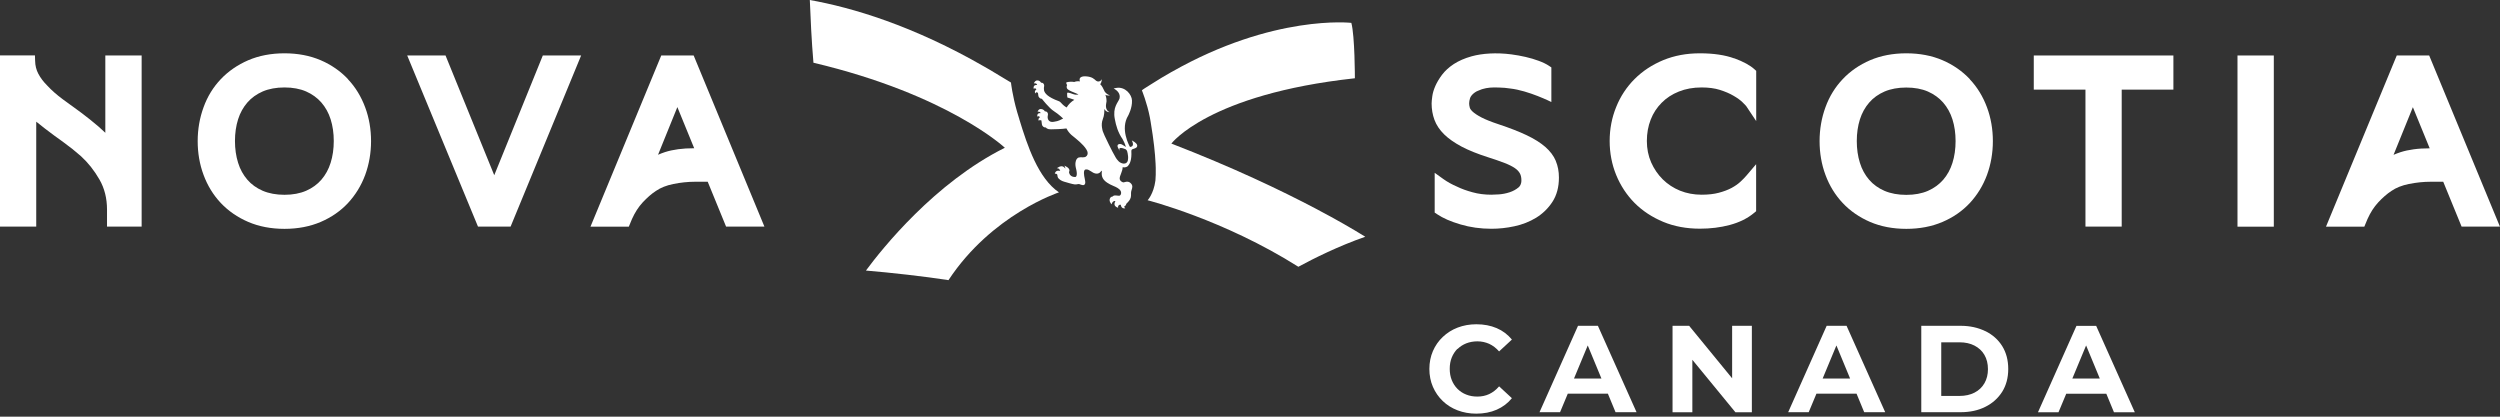
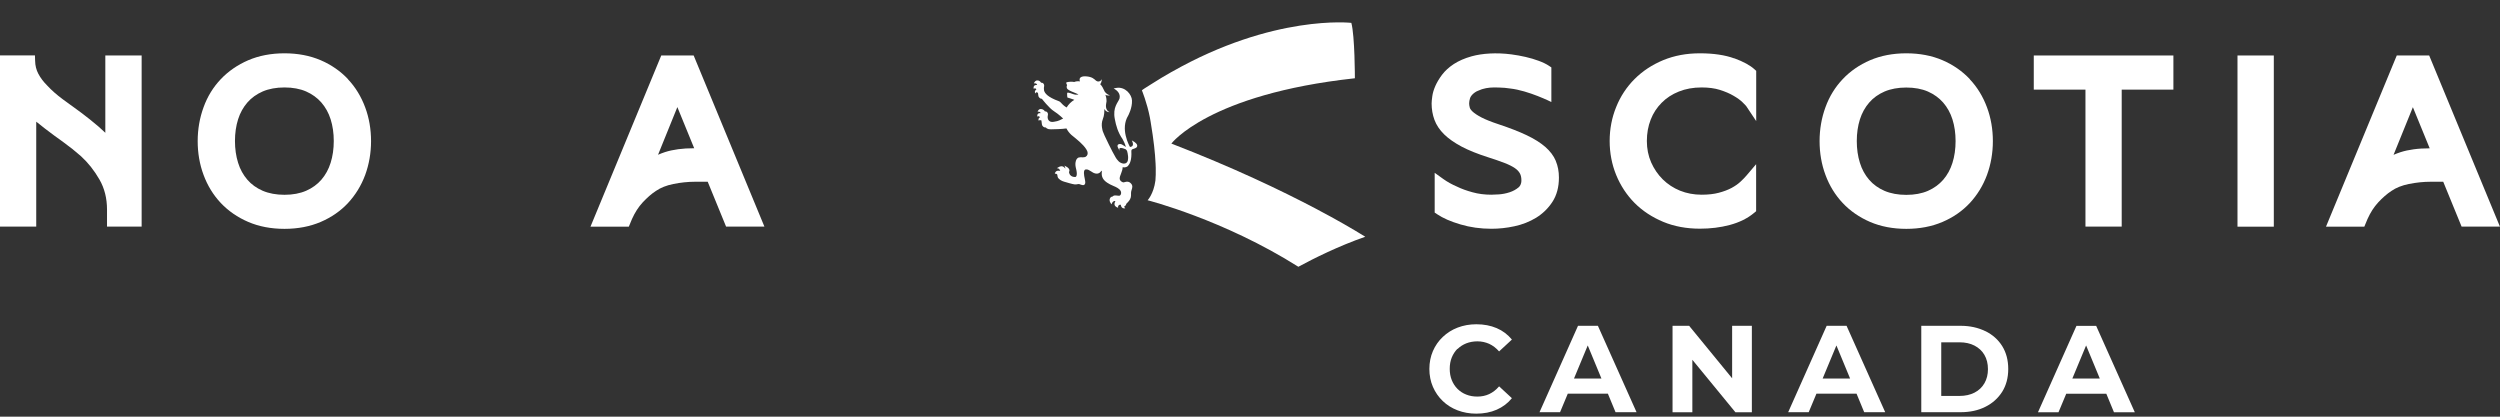
<svg xmlns="http://www.w3.org/2000/svg" width="300" height="50" viewBox="0 0 300 50" fill="none">
  <rect x="0" y="0" width="300" height="50" fill="#333333" stroke="none" />
  <g clip-path="url(#clip0_302_7286)">
    <path d="M12.658 15.953C12.397 15.702 12.127 15.451 11.847 15.209C11.161 14.62 10.445 14.05 9.721 13.508C8.967 12.967 8.233 12.426 7.508 11.895C6.822 11.383 6.194 10.842 5.653 10.252C5.208 9.808 4.86 9.344 4.599 8.851C4.358 8.397 4.223 7.875 4.213 7.286L4.194 6.648H0V27.191H4.348V14.6C4.696 14.89 5.054 15.171 5.411 15.441C6.117 15.982 6.861 16.533 7.624 17.074C8.349 17.596 9.064 18.166 9.73 18.755C10.581 19.538 11.325 20.475 11.943 21.558C12.542 22.601 12.842 23.809 12.842 25.152V27.191H16.997V6.658H12.639V15.963L12.658 15.953Z" fill="white" />
    <path d="M41.762 9.499C40.864 8.542 39.762 7.779 38.487 7.228C37.202 6.677 35.742 6.397 34.139 6.397C32.535 6.397 31.075 6.677 29.79 7.228C28.515 7.779 27.404 8.542 26.495 9.499C25.587 10.455 24.891 11.586 24.427 12.871C23.964 14.137 23.722 15.509 23.722 16.929C23.722 18.35 23.954 19.722 24.427 20.988C24.901 22.273 25.597 23.403 26.495 24.36C27.404 25.317 28.505 26.08 29.79 26.631C31.066 27.182 32.535 27.462 34.139 27.462C35.742 27.462 37.202 27.182 38.487 26.631C39.772 26.08 40.873 25.317 41.762 24.36C42.651 23.403 43.347 22.273 43.821 20.997C44.284 19.732 44.526 18.36 44.526 16.939C44.526 15.519 44.294 14.146 43.821 12.881C43.347 11.605 42.661 10.465 41.762 9.518V9.499ZM40.052 16.92C40.052 17.867 39.926 18.746 39.675 19.538C39.434 20.311 39.057 20.997 38.564 21.567C38.081 22.128 37.462 22.572 36.738 22.891C36.003 23.21 35.134 23.375 34.139 23.375C33.143 23.375 32.264 23.21 31.52 22.891C30.785 22.572 30.167 22.128 29.684 21.567C29.191 20.997 28.814 20.321 28.573 19.538C28.322 18.746 28.196 17.857 28.196 16.92C28.196 15.982 28.322 15.103 28.573 14.311C28.814 13.547 29.191 12.871 29.684 12.301C30.167 11.741 30.795 11.296 31.52 10.977C32.264 10.658 33.143 10.494 34.139 10.494C35.134 10.494 36.003 10.658 36.738 10.977C37.462 11.296 38.071 11.741 38.564 12.301C39.057 12.871 39.434 13.547 39.675 14.311C39.926 15.103 40.052 15.973 40.052 16.92Z" fill="white" />
-     <path d="M59.31 21.026L53.464 6.658H48.865L57.358 27.191H61.272L69.736 6.658H65.137L59.31 21.026Z" fill="white" />
    <path d="M83.245 6.658H79.351L70.857 27.201H75.457L75.843 26.273C76.191 25.5 76.616 24.833 77.128 24.282C77.65 23.722 78.181 23.258 78.713 22.91C79.273 22.524 79.979 22.244 80.8 22.079C81.66 21.905 82.549 21.809 83.419 21.809H84.926L87.129 27.191H91.729L83.235 6.648L83.245 6.658ZM83.303 17.789C82.588 17.789 81.94 17.828 81.389 17.905C80.81 17.982 80.278 18.098 79.795 18.253C79.505 18.35 79.225 18.456 78.964 18.572L81.283 12.851L83.303 17.789Z" fill="white" />
    <path d="M208.107 7.006C207.025 6.61 205.633 6.397 203.991 6.397C202.348 6.397 200.908 6.677 199.585 7.218C198.261 7.769 197.111 8.523 196.154 9.479C195.207 10.426 194.454 11.557 193.941 12.842C193.42 14.117 193.159 15.49 193.159 16.92C193.159 18.35 193.42 19.722 193.941 20.997C194.463 22.273 195.207 23.403 196.154 24.36C197.101 25.307 198.261 26.07 199.585 26.621C200.908 27.172 202.396 27.442 203.991 27.442C205.247 27.442 206.445 27.297 207.566 26.998C208.725 26.689 209.711 26.206 210.503 25.539L210.735 25.346V19.703L209.585 21.055C209.392 21.287 209.141 21.538 208.841 21.819C208.561 22.08 208.213 22.321 207.788 22.553C207.353 22.785 206.841 22.978 206.252 23.133C205.672 23.288 204.976 23.365 204.194 23.365C203.266 23.365 202.396 23.201 201.604 22.882C200.812 22.563 200.116 22.099 199.536 21.529C198.947 20.949 198.483 20.263 198.135 19.48C197.797 18.707 197.623 17.847 197.623 16.92C197.623 15.992 197.778 15.132 198.087 14.349C198.386 13.576 198.831 12.9 199.401 12.33C199.961 11.76 200.657 11.306 201.459 10.987C202.271 10.658 203.189 10.494 204.194 10.494C205.025 10.494 205.759 10.591 206.377 10.784C207.015 10.987 207.566 11.219 208.02 11.489C208.474 11.75 208.832 12.011 209.083 12.253C209.46 12.62 209.537 12.726 209.547 12.736L210.745 14.533V8.503L210.532 8.31C210.011 7.837 209.218 7.402 208.117 6.996L208.107 7.006Z" fill="white" />
    <path d="M236.38 9.499C235.482 8.542 234.38 7.779 233.105 7.228C231.829 6.677 230.36 6.397 228.756 6.397C227.152 6.397 225.693 6.677 224.408 7.228C223.133 7.779 222.021 8.542 221.123 9.499C220.215 10.455 219.519 11.586 219.055 12.871C218.591 14.137 218.35 15.509 218.35 16.929C218.35 18.35 218.582 19.722 219.055 20.988C219.528 22.273 220.224 23.403 221.123 24.36C222.021 25.317 223.133 26.08 224.408 26.631C225.684 27.182 227.152 27.462 228.756 27.462C230.36 27.462 231.82 27.182 233.105 26.631C234.39 26.08 235.491 25.317 236.38 24.36C237.269 23.403 237.965 22.273 238.438 20.997C238.902 19.732 239.144 18.36 239.144 16.939C239.144 15.519 238.912 14.146 238.438 12.881C237.965 11.605 237.279 10.465 236.38 9.518V9.499ZM234.67 16.929C234.67 17.876 234.544 18.756 234.293 19.548C234.052 20.321 233.675 21.007 233.182 21.577C232.689 22.138 232.08 22.582 231.356 22.901C230.621 23.22 229.752 23.384 228.756 23.384C227.761 23.384 226.882 23.22 226.138 22.901C225.403 22.582 224.785 22.138 224.302 21.577C223.809 21.007 223.432 20.331 223.191 19.548C222.939 18.756 222.814 17.867 222.814 16.929C222.814 15.992 222.939 15.113 223.191 14.32C223.432 13.557 223.809 12.881 224.302 12.311C224.785 11.75 225.403 11.306 226.138 10.987C226.882 10.668 227.761 10.504 228.756 10.504C229.752 10.504 230.621 10.668 231.356 10.987C232.08 11.306 232.689 11.75 233.182 12.311C233.675 12.881 234.052 13.557 234.293 14.32C234.544 15.113 234.67 15.992 234.67 16.929Z" fill="white" />
    <path d="M244.053 10.755H250.256V27.191H254.604V10.755H260.808V6.658H244.053V10.755Z" fill="white" />
    <path d="M272.857 6.658H268.499V27.201H272.857V6.658Z" fill="white" />
    <path d="M291.506 6.658H287.612L279.119 27.201H283.718L284.105 26.273C284.453 25.5 284.878 24.833 285.39 24.282C285.912 23.722 286.443 23.258 286.975 22.91C287.535 22.524 288.24 22.244 289.062 22.079C289.922 21.905 290.811 21.809 291.68 21.809H293.188L295.391 27.191H299.99L291.497 6.648L291.506 6.658ZM291.564 17.799C290.849 17.799 290.202 17.837 289.651 17.915C289.071 17.992 288.54 18.108 288.057 18.263C287.767 18.359 287.487 18.465 287.226 18.581L289.545 12.861L291.564 17.799Z" fill="white" />
    <path d="M186.694 19.306C186.443 18.698 186.008 18.128 185.419 17.615C184.858 17.132 184.114 16.659 183.196 16.224C182.307 15.799 181.187 15.364 179.853 14.919C178.974 14.63 178.268 14.349 177.766 14.088C177.292 13.837 176.925 13.596 176.703 13.383C176.461 13.151 176.394 12.997 176.375 12.919C176.326 12.736 176.297 12.562 176.297 12.417C176.297 12.223 176.336 12.011 176.404 11.789C176.461 11.605 176.597 11.421 176.8 11.238C176.896 11.151 177.012 11.074 177.138 10.996C177.157 10.987 177.177 10.967 177.206 10.958C177.206 10.958 177.206 10.958 177.215 10.958C177.235 10.958 177.244 10.938 177.264 10.938C177.283 10.938 177.302 10.919 177.321 10.909C177.457 10.842 177.602 10.784 177.776 10.726C177.824 10.707 177.872 10.697 177.93 10.678C178.452 10.523 179.022 10.465 179.882 10.504C180.346 10.513 180.79 10.552 181.216 10.62C183.419 10.861 186.163 12.243 186.163 12.243V8.088L185.873 7.895C185.554 7.682 185.139 7.479 184.636 7.296C184.163 7.122 183.631 6.957 183.071 6.832C182.52 6.706 181.94 6.6 181.351 6.523C179.554 6.291 177.863 6.407 176.606 6.754C175.766 6.986 175.041 7.305 174.461 7.682C173.872 8.069 173.398 8.503 173.041 8.977C172.703 9.431 172.432 9.885 172.239 10.32C172.046 10.764 171.92 11.19 171.872 11.576C171.823 11.943 171.794 12.214 171.794 12.417C171.794 13.113 171.91 13.77 172.133 14.378C172.364 15.006 172.761 15.596 173.302 16.127C173.824 16.639 174.529 17.132 175.399 17.596C176.239 18.041 177.321 18.475 178.597 18.881C179.351 19.123 180.008 19.345 180.549 19.558C181.051 19.751 181.476 19.963 181.786 20.176C182.056 20.36 182.259 20.572 182.385 20.804C182.51 21.026 182.568 21.306 182.568 21.645C182.568 22.128 182.375 22.35 182.24 22.476C181.931 22.737 181.563 22.94 181.148 23.075C180.703 23.22 180.278 23.297 179.872 23.326C179.428 23.355 179.128 23.365 178.964 23.365C178.162 23.365 177.399 23.268 176.713 23.075C175.998 22.882 175.379 22.659 174.848 22.398C174.239 22.137 173.679 21.828 173.195 21.48L172.162 20.736V25.51L172.451 25.703C173.157 26.177 174.065 26.582 175.254 26.93C176.413 27.278 177.669 27.452 178.964 27.452C179.872 27.452 180.8 27.355 181.728 27.152C182.684 26.95 183.554 26.602 184.337 26.128C185.129 25.636 185.786 24.998 186.289 24.225C186.81 23.423 187.071 22.447 187.071 21.306C187.071 20.582 186.946 19.915 186.694 19.316V19.306Z" fill="white" />
    <path d="M133.907 10.562C133.82 10.581 133.723 10.581 133.636 10.619C133.636 10.619 133.684 10.648 133.762 10.687C134.003 10.832 134.496 11.219 134.341 11.827C134.187 12.291 133.491 12.851 133.781 14.301C133.849 14.678 133.945 15.084 134.09 15.489C134.245 15.905 134.438 16.311 134.699 16.678C134.699 16.678 134.796 16.852 134.902 17.074C134.979 17.248 135.066 17.461 135.105 17.644C135.105 17.644 134.883 17.47 134.66 17.354C134.66 17.354 134.66 17.354 134.651 17.354C134.641 17.354 134.631 17.345 134.622 17.335C134.506 17.277 134.332 17.258 134.216 17.316C134.09 17.374 134.1 17.528 134.1 17.528C134.1 17.577 134.119 17.635 134.148 17.693C134.197 17.818 134.274 17.963 134.419 18.166C134.351 18.069 134.032 17.49 135.047 17.895C135.105 17.924 135.211 18.002 135.269 18.185C135.269 18.214 135.279 18.243 135.288 18.272C135.288 18.301 135.288 18.321 135.308 18.34C135.356 18.582 135.404 18.9 135.356 19.152C135.346 19.306 135.279 19.529 135.037 19.606C134.979 19.625 134.921 19.635 134.854 19.635C134.854 19.635 134.805 19.635 134.738 19.616C134.709 19.616 134.689 19.606 134.651 19.596C134.612 19.587 134.564 19.567 134.515 19.548C134.313 19.461 134.139 19.268 134.023 19.113C134.003 19.084 133.974 19.045 133.945 18.997C133.907 18.929 133.878 18.891 133.878 18.891C133.443 18.176 132.573 16.33 132.554 16.282C132.515 16.185 132.37 15.847 132.341 15.77C132.322 15.702 132.071 14.968 132.332 14.32C132.535 13.828 132.525 13.315 132.515 13.074C132.757 13.499 133.153 13.46 133.153 13.46C132.593 13.219 132.728 12.533 132.728 12.513C132.757 12.397 132.776 12.281 132.786 12.146C132.786 11.721 132.67 11.431 132.641 11.364C132.805 11.508 133.192 11.45 133.192 11.45C132.815 11.315 132.631 11.093 132.544 10.958C132.525 10.919 132.506 10.88 132.486 10.832C132.38 10.6 132.254 10.329 132.013 10.088C132.013 10.088 132.022 10.088 132.032 10.078C132.071 10.04 132.109 9.982 132.129 9.924C132.206 9.75 132.216 9.528 132.216 9.489C132.216 9.499 132.167 9.614 132.051 9.701C132.003 9.73 131.955 9.759 131.906 9.769C131.694 9.817 131.568 9.711 131.491 9.653C131.298 9.489 131.075 9.209 130.302 9.16C129.5 9.122 129.52 9.518 129.568 9.692C129.578 9.74 129.597 9.769 129.597 9.769C129.481 9.75 129.162 9.721 128.911 9.837C128.611 9.779 128.215 9.808 127.964 9.885C127.964 9.885 127.916 10.02 128.041 10.185C128.041 10.185 128.041 10.204 128.051 10.214C128.032 10.252 127.906 10.504 128.119 10.706C128.264 10.851 128.747 11.054 129.104 11.19C129.104 11.19 129.317 11.277 129.413 11.325C129.413 11.325 129.413 11.325 129.404 11.325C129.375 11.344 129.288 11.373 129.066 11.364C128.834 11.344 128.486 11.17 128.341 11.151C128.254 11.122 128.148 11.103 128.061 11.132C128.061 11.132 128.032 11.566 128.099 11.711C128.099 11.711 128.563 11.837 128.747 11.914C128.805 11.943 128.872 11.963 128.921 11.982C128.534 12.204 128.225 12.523 127.993 12.9C127.645 12.697 127.423 12.455 127.288 12.301C127.22 12.223 127.143 12.165 127.046 12.136C125.722 11.653 125.355 11.19 125.278 10.822V10.745C125.258 10.629 125.268 10.533 125.278 10.445C125.365 10.156 125.21 9.904 124.93 9.924C124.824 9.74 124.669 9.672 124.543 9.653C124.514 9.653 124.495 9.653 124.466 9.653H124.447C124.398 9.653 124.35 9.672 124.312 9.692C124.196 9.75 124.128 9.885 124.118 9.895L124.06 10.001C124.06 10.001 124.08 10.001 124.089 10.001C124.118 10.001 124.157 10.001 124.205 10.001C124.35 10.001 124.418 10.088 124.447 10.146C124.447 10.146 124.447 10.156 124.447 10.165C124.447 10.175 124.447 10.185 124.447 10.194C124.379 10.194 124.06 10.165 124.031 10.484C124.031 10.513 124.031 10.533 124.031 10.542C124.031 10.581 124.031 10.619 124.041 10.658C124.205 10.533 124.312 10.639 124.341 10.687L124.35 10.706C124.35 10.716 124.37 10.745 124.331 10.764C124.302 10.784 124.273 10.813 124.254 10.842C124.167 10.948 124.176 11.054 124.196 11.103L124.254 11.219L124.321 11.093C124.321 11.093 124.341 11.064 124.35 11.064C124.36 11.064 124.379 11.074 124.399 11.083C124.399 11.083 124.418 11.083 124.427 11.093C124.447 11.103 124.466 11.112 124.495 11.122C124.514 11.122 124.534 11.122 124.553 11.122L124.601 11.479C124.63 11.711 124.862 11.876 125.027 11.856C125.027 11.856 125.877 12.967 126.476 13.344C127.065 13.721 127.578 14.224 127.578 14.224C127.268 14.369 127.056 14.533 126.486 14.61C126.437 14.61 126.389 14.62 126.331 14.63C125.848 14.668 125.655 14.272 125.732 13.885C125.819 13.596 125.664 13.344 125.384 13.364C125.239 13.103 124.988 13.083 124.862 13.083C124.814 13.083 124.766 13.093 124.727 13.122C124.621 13.18 124.553 13.306 124.553 13.306L124.505 13.402C124.505 13.402 124.524 13.402 124.534 13.402C124.553 13.402 124.601 13.402 124.64 13.402C124.775 13.402 124.833 13.48 124.862 13.528C124.862 13.538 124.872 13.547 124.872 13.557V13.576C124.872 13.576 124.505 13.518 124.476 13.837C124.476 13.866 124.476 13.885 124.476 13.895C124.476 13.924 124.476 13.963 124.485 14.001C124.63 13.885 124.727 13.982 124.766 14.03C124.766 14.03 124.766 14.04 124.775 14.05C124.775 14.059 124.785 14.088 124.756 14.108C124.727 14.127 124.708 14.146 124.679 14.175C124.592 14.272 124.611 14.369 124.63 14.417L124.679 14.523L124.737 14.407C124.737 14.407 124.756 14.388 124.766 14.388C124.775 14.388 124.795 14.388 124.804 14.407C124.804 14.407 124.824 14.407 124.833 14.417C124.853 14.417 124.872 14.436 124.901 14.446C124.92 14.446 124.949 14.446 124.969 14.446L125.027 14.919C125.056 15.151 125.268 15.325 125.51 15.296C125.568 15.402 125.693 15.46 125.848 15.499C125.877 15.499 125.954 15.518 126.128 15.518C126.515 15.518 127.462 15.489 127.974 15.412C128.119 15.702 128.322 15.963 128.563 16.185C128.611 16.233 128.669 16.282 128.727 16.32C128.727 16.32 129.153 16.659 129.5 16.968C129.5 16.968 129.549 17.006 129.626 17.084C129.781 17.229 129.916 17.364 130.003 17.461C130.254 17.741 130.515 18.089 130.515 18.35C130.544 18.601 130.37 18.833 130.119 18.862C129.993 18.891 129.858 18.881 129.742 18.871C129.742 18.871 129.529 18.871 129.413 18.91C129.394 18.91 129.384 18.929 129.365 18.939C129.249 19.007 129.162 19.132 129.104 19.306C128.998 19.664 129.056 19.954 129.133 20.273C129.133 20.311 129.153 20.35 129.162 20.389C129.24 20.756 129.24 21.046 129.143 21.171C129.114 21.21 129.075 21.239 129.027 21.239C129.027 21.239 129.008 21.239 128.998 21.239C128.824 21.239 128.582 21.2 128.409 20.988C128.37 20.949 128.302 20.794 128.283 20.678C128.283 20.678 128.283 20.669 128.283 20.659C128.283 20.659 128.283 20.649 128.283 20.64C128.283 20.63 128.283 20.611 128.302 20.591C128.322 20.533 128.36 20.447 128.302 20.321C128.235 20.137 127.964 19.992 127.935 19.983L127.713 19.867C127.713 19.867 127.78 19.954 127.809 20.05C127.838 20.137 127.829 20.224 127.829 20.244C127.819 20.224 127.8 20.195 127.79 20.176C127.674 20.012 127.51 19.934 127.326 19.954C127.23 19.963 127.123 20.002 127.007 20.07L126.814 20.186C127.056 20.166 127.162 20.34 127.201 20.447C127.201 20.466 127.21 20.495 127.22 20.514C127.22 20.514 126.698 20.321 126.573 20.843H126.631C126.718 20.843 126.862 20.862 126.882 20.997C126.882 21.065 126.901 21.123 126.911 21.191C126.94 21.297 126.978 21.384 127.056 21.442C127.297 21.693 127.597 21.78 127.925 21.867C127.983 21.886 128.65 22.089 128.95 22.128C129.008 22.128 129.075 22.128 129.143 22.128C129.191 22.128 129.23 22.118 129.269 22.108C129.307 22.108 129.346 22.099 129.384 22.089C129.413 22.089 129.442 22.089 129.462 22.089C129.529 22.089 129.568 22.108 129.645 22.137C129.665 22.137 129.684 22.157 129.703 22.157C129.829 22.205 129.926 22.224 130.003 22.215C130.109 22.205 130.235 22.128 130.235 21.877C130.235 21.79 130.206 21.654 130.177 21.48C130.129 21.258 130.071 20.978 130.071 20.756C130.071 20.408 130.196 20.369 130.235 20.35C130.264 20.35 130.283 20.34 130.312 20.331C130.525 20.302 130.728 20.437 130.94 20.572C131.046 20.64 131.162 20.717 131.269 20.765C131.423 20.823 131.559 20.852 131.684 20.833C131.781 20.823 131.868 20.785 131.945 20.736C132.013 20.698 132.051 20.64 132.09 20.591C132.148 20.524 132.177 20.495 132.225 20.485C132.225 20.543 132.225 20.601 132.216 20.659C132.206 20.775 132.196 20.891 132.216 21.017C132.254 21.277 132.37 21.5 132.583 21.703C132.766 21.877 132.998 22.012 133.211 22.128C133.337 22.195 133.472 22.253 133.607 22.311C133.945 22.456 134.303 22.611 134.477 22.91C134.544 23.036 134.554 23.2 134.496 23.336C134.457 23.423 134.39 23.481 134.303 23.49C134.303 23.49 134.293 23.49 134.284 23.49C134.216 23.49 134.139 23.49 134.052 23.471C133.955 23.461 133.858 23.442 133.762 23.452C133.655 23.461 133.568 23.51 133.501 23.587C133.501 23.587 133.501 23.587 133.491 23.596C133.491 23.596 133.472 23.596 133.462 23.596C133.346 23.606 133.25 23.693 133.201 23.799C133.163 23.867 133.153 23.944 133.153 24.031C133.153 24.205 133.288 24.379 133.288 24.389L133.385 24.524C133.385 24.524 133.385 24.495 133.395 24.485C133.404 24.447 133.424 24.398 133.462 24.331C133.559 24.157 133.704 24.118 133.781 24.118C133.8 24.118 133.82 24.118 133.829 24.118C133.849 24.118 133.849 24.118 133.858 24.118C133.858 24.118 133.53 24.582 133.955 24.833C133.984 24.853 134.013 24.862 134.023 24.872C134.071 24.891 134.119 24.911 134.177 24.93C134.119 24.65 134.312 24.582 134.399 24.563C134.409 24.563 134.428 24.563 134.438 24.563C134.457 24.563 134.496 24.563 134.506 24.621C134.506 24.669 134.525 24.717 134.544 24.766C134.622 24.94 134.767 24.998 134.844 24.998H135.028L134.912 24.843C134.892 24.814 134.892 24.804 134.902 24.795C134.902 24.785 134.931 24.766 134.95 24.756C134.96 24.756 134.97 24.737 134.979 24.727C134.999 24.708 135.037 24.688 135.066 24.659C135.105 24.621 135.124 24.573 135.134 24.524C135.144 24.485 135.153 24.456 135.172 24.437C135.414 24.205 135.607 24.002 135.694 23.683C135.733 23.539 135.723 23.374 135.723 23.229C135.723 23.2 135.723 23.171 135.723 23.142C135.723 23.007 135.762 22.881 135.801 22.765C135.839 22.65 135.878 22.524 135.878 22.398C135.878 22.253 135.82 22.118 135.694 21.992C135.54 21.838 135.375 21.78 135.153 21.809C135.153 21.809 135.008 21.838 134.95 21.857C134.912 21.867 134.883 21.886 134.844 21.886C134.815 21.886 134.767 21.886 134.68 21.848C134.467 21.741 134.37 21.606 134.361 21.422C134.361 21.248 134.438 21.046 134.525 20.833C134.583 20.698 134.631 20.553 134.67 20.408C134.718 20.244 134.718 20.06 134.718 20.06C135.047 20.147 135.259 20.002 135.346 19.925C135.356 19.915 135.375 19.896 135.385 19.876C135.578 19.664 135.82 19.181 135.762 18.147C135.762 18.05 135.772 17.992 135.839 17.944C135.859 17.924 135.888 17.915 135.917 17.895C135.946 17.886 135.974 17.876 136.003 17.866C136.032 17.857 136.071 17.847 136.119 17.828C136.206 17.799 136.313 17.751 136.371 17.702C136.371 17.702 136.38 17.693 136.39 17.683C136.438 17.625 136.477 17.557 136.467 17.47C136.467 17.316 136.313 17.103 135.81 16.842C135.81 16.842 135.83 16.881 135.859 16.939C135.955 17.142 136.1 17.596 135.598 17.635C135.598 17.635 135.414 17.316 135.24 16.823C135.182 16.659 135.134 16.475 135.086 16.282C134.921 15.567 134.892 14.668 135.385 13.866C135.385 13.866 135.878 12.967 135.839 12.059C135.82 11.364 135.037 10.358 133.945 10.552L133.907 10.562Z" fill="white" />
    <path d="M158.093 25.142C153.638 22.794 147.908 20.07 140.564 17.229C140.564 17.229 145.019 11.305 162.586 9.392C162.586 9.392 162.586 4.319 162.161 2.744C162.161 2.744 152.846 1.672 140.603 8.629C140.603 8.629 140.603 8.629 140.593 8.629C139.791 9.083 138.97 9.576 138.139 10.107C137.55 10.474 137.076 10.774 137.028 10.841C137.028 10.841 137.646 12.349 137.984 14.088C138.023 14.272 138.052 14.465 138.081 14.639C138.081 14.658 138.081 14.687 138.091 14.707C138.438 16.774 138.612 18.378 138.67 19.635C138.67 19.78 138.67 19.944 138.69 20.157C138.699 20.746 138.69 21.248 138.651 21.664C138.438 23.268 137.714 24.031 137.714 24.031C137.714 24.031 146.826 26.341 155.802 32.013C157.638 31.017 160.595 29.539 163.832 28.409C162.238 27.423 160.344 26.331 158.083 25.142H158.093Z" fill="white" />
-     <path d="M122.311 14.272C122.292 14.224 122.282 14.166 122.263 14.117C122.195 13.895 122.128 13.663 122.06 13.451C121.48 11.441 121.316 9.904 121.316 9.904C121.219 9.846 118.746 8.358 118.746 8.358C118.553 8.252 118.369 8.136 118.176 8.03C109.537 3.053 102.251 0.908 97.178 0C97.256 2.039 97.391 4.957 97.613 7.527C113.798 11.363 120.582 17.731 120.582 17.731C112.165 21.925 105.856 29.839 103.913 32.467C106.832 32.709 110.967 33.172 113.818 33.617C119.016 25.722 127.075 23.084 127.075 23.084C124.592 21.393 123.297 17.528 122.311 14.291V14.272Z" fill="white" />
    <path d="M174.896 41.888C175.196 41.589 175.544 41.367 175.949 41.202C176.355 41.048 176.8 40.961 177.283 40.961C177.795 40.961 178.268 41.067 178.703 41.26C179.138 41.463 179.534 41.763 179.892 42.169L181.428 40.748C180.935 40.149 180.327 39.685 179.602 39.376C178.877 39.067 178.066 38.912 177.167 38.912C176.355 38.912 175.611 39.047 174.925 39.308C174.239 39.569 173.65 39.946 173.137 40.429C172.625 40.912 172.229 41.482 171.949 42.13C171.669 42.777 171.524 43.502 171.524 44.275C171.524 45.048 171.669 45.773 171.949 46.42C172.229 47.068 172.625 47.638 173.128 48.121C173.63 48.604 174.229 48.981 174.915 49.242C175.602 49.502 176.346 49.638 177.148 49.638C178.056 49.638 178.877 49.483 179.602 49.164C180.327 48.845 180.935 48.391 181.428 47.782L179.892 46.362C179.534 46.778 179.138 47.087 178.703 47.29C178.268 47.493 177.795 47.589 177.283 47.589C176.8 47.589 176.355 47.512 175.949 47.348C175.544 47.193 175.196 46.961 174.896 46.662C174.597 46.362 174.374 46.014 174.21 45.608C174.046 45.203 173.968 44.758 173.968 44.256C173.968 43.753 174.046 43.309 174.21 42.903C174.374 42.497 174.606 42.149 174.896 41.85V41.888Z" fill="white" />
    <path d="M189.361 39.096L184.742 49.464H187.207L188.134 47.241H192.946L193.864 49.464H196.386L191.748 39.096H189.381H189.361ZM188.878 45.425L190.53 41.453L192.173 45.425H188.878Z" fill="white" />
    <path d="M207.856 45.396L202.696 39.096H200.705V49.474H203.082V43.173L208.252 49.474H210.223V39.096H207.856V45.396Z" fill="white" />
    <path d="M219.2 39.096L214.581 49.464H217.045L217.973 47.241H222.785L223.703 49.464H226.225L221.587 39.096H219.219H219.2ZM218.717 45.425L220.369 41.453L222.012 45.425H218.717Z" fill="white" />
    <path d="M238.245 39.743C237.385 39.318 236.39 39.096 235.269 39.096H230.554V49.464H235.269C236.4 49.464 237.385 49.251 238.245 48.816C239.105 48.391 239.772 47.782 240.265 47.01C240.748 46.236 240.989 45.319 240.989 44.275C240.989 43.231 240.748 42.304 240.265 41.531C239.782 40.758 239.105 40.159 238.245 39.733V39.743ZM238.129 45.995C237.849 46.478 237.453 46.855 236.941 47.116C236.429 47.377 235.83 47.512 235.144 47.512H232.95V41.077H235.144C235.839 41.077 236.438 41.212 236.941 41.473C237.443 41.734 237.849 42.101 238.129 42.584C238.41 43.067 238.554 43.637 238.554 44.294C238.554 44.951 238.41 45.512 238.129 45.995Z" fill="white" />
    <path d="M253.657 49.474H256.179L251.541 39.105H249.174L244.555 49.474H247.019L247.947 47.251H252.759L253.677 49.474H253.657ZM248.681 45.425L250.333 41.453L251.976 45.425H248.681Z" fill="white" />
  </g>
  <defs>
    <clipPath id="clip0_302_7286">
      <rect width="300" height="49.647" fill="white" />
    </clipPath>
  </defs>
</svg>